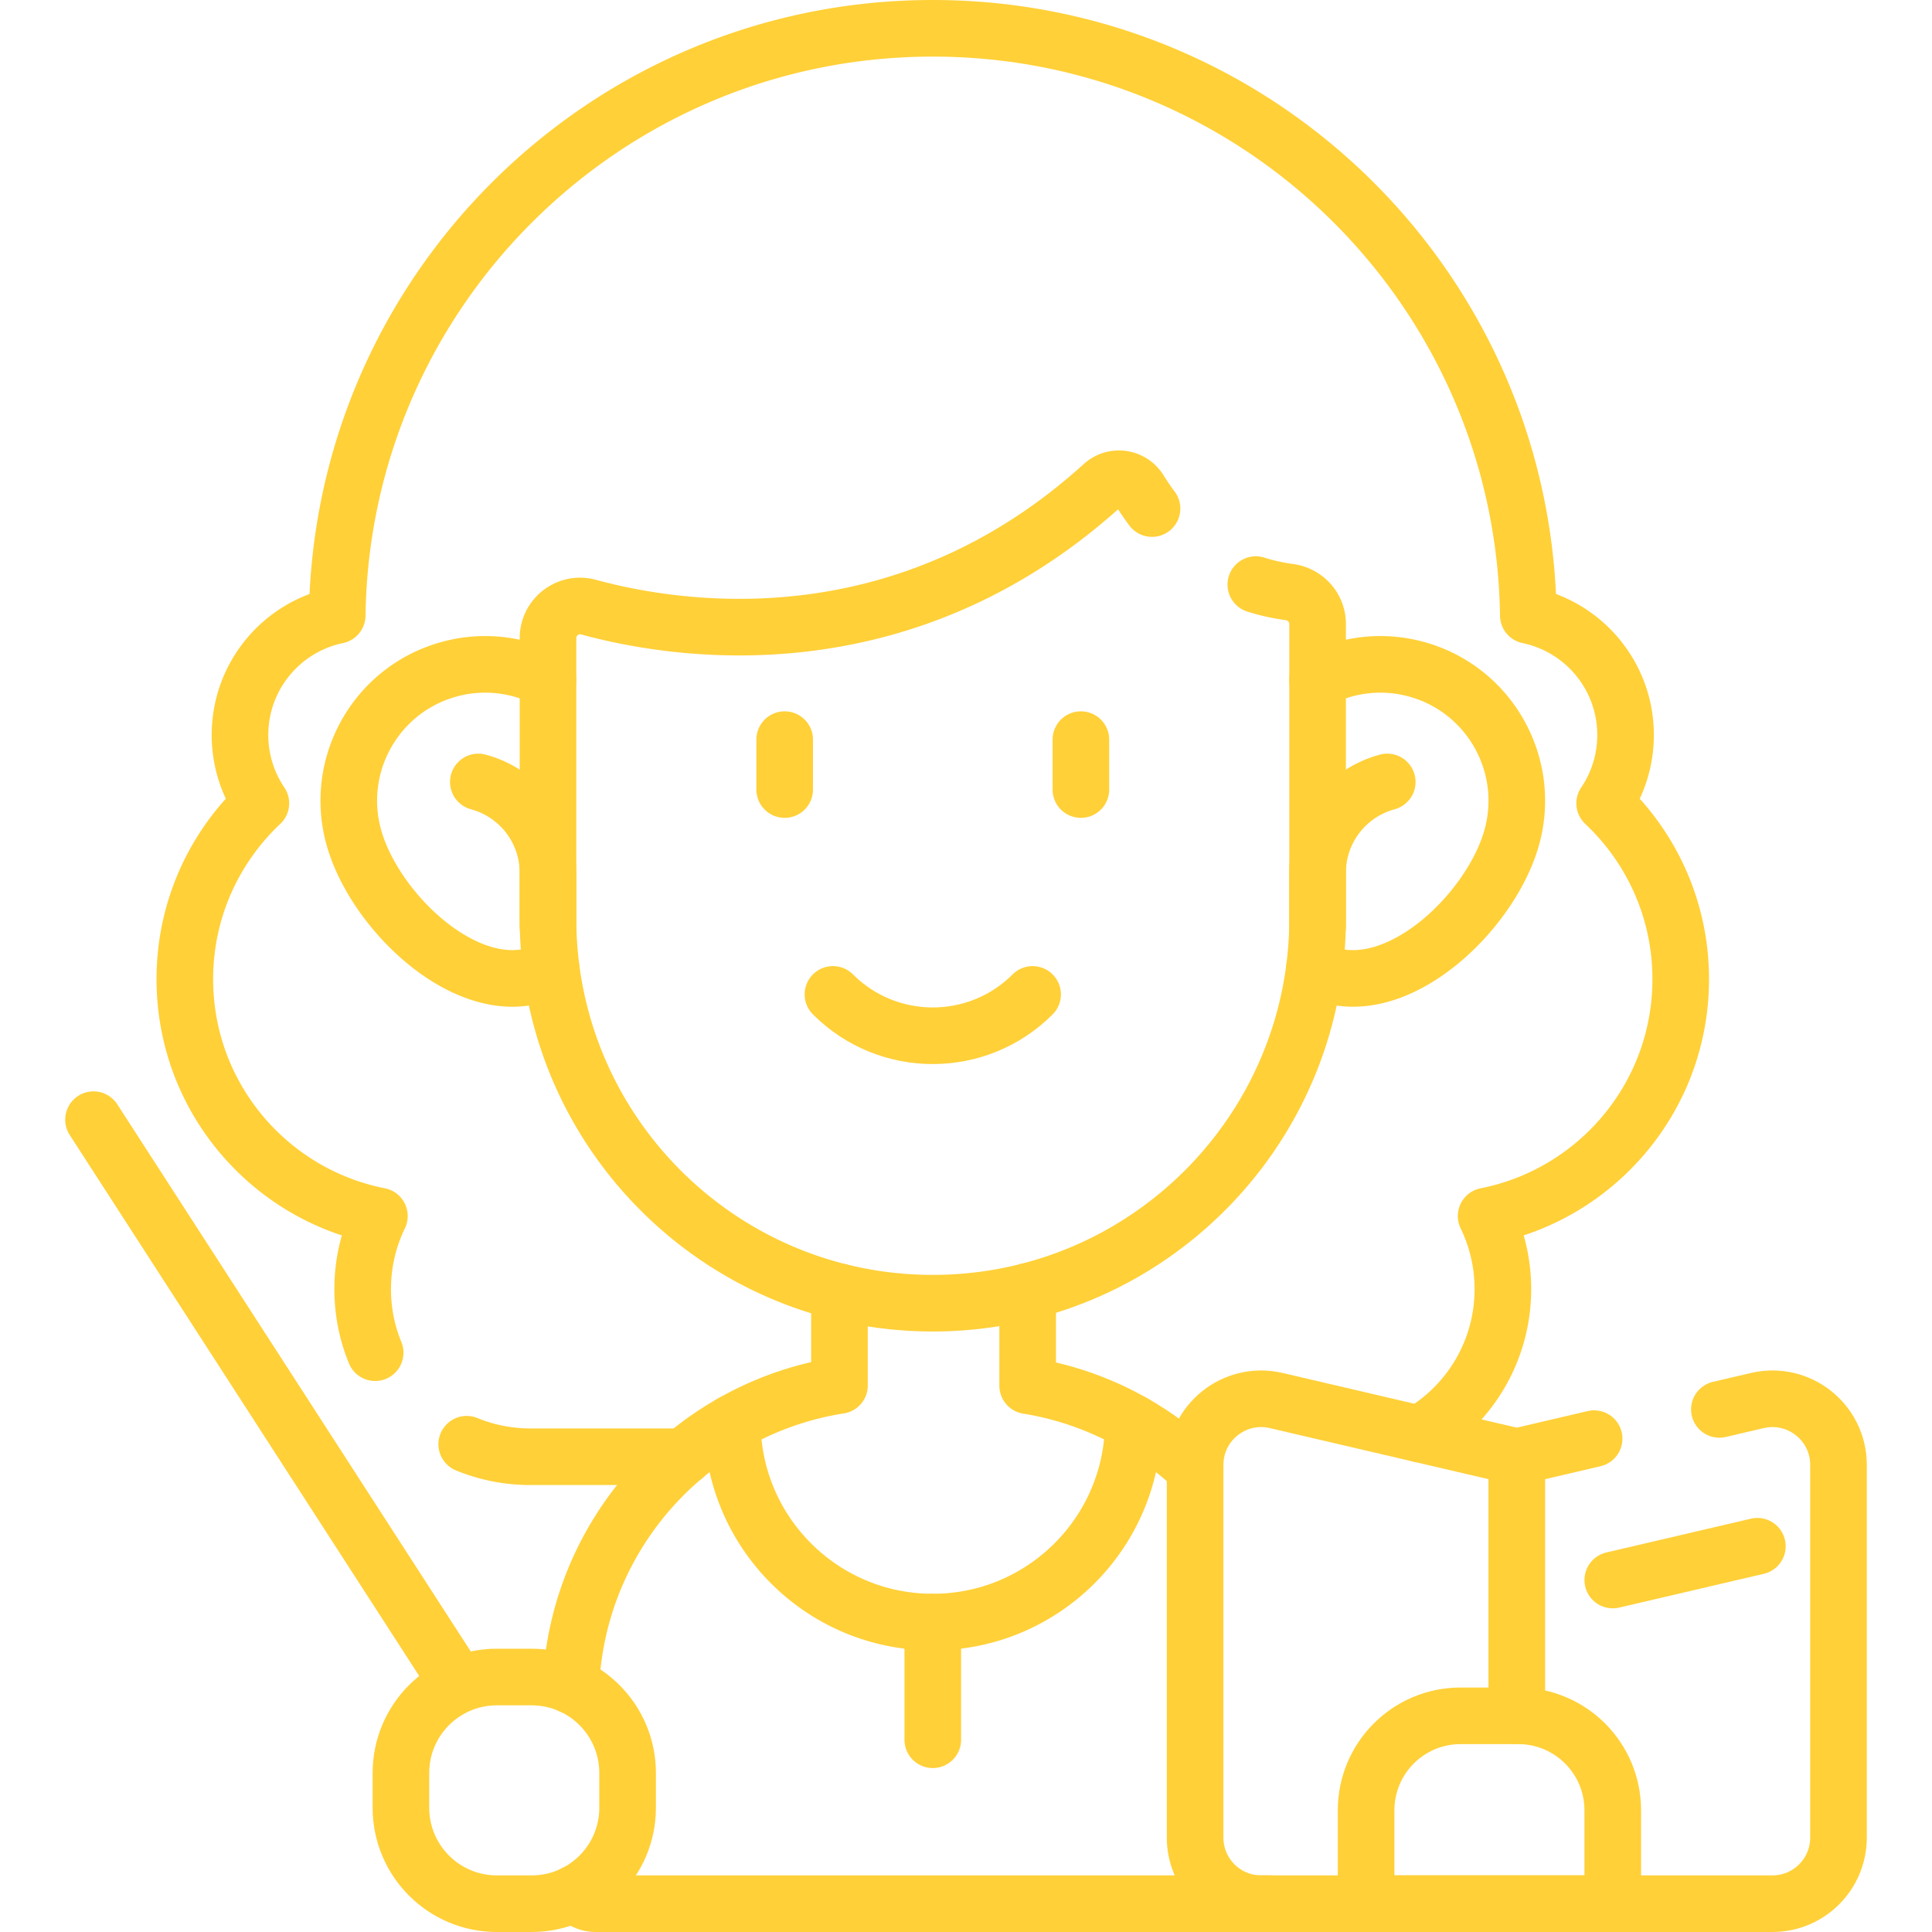
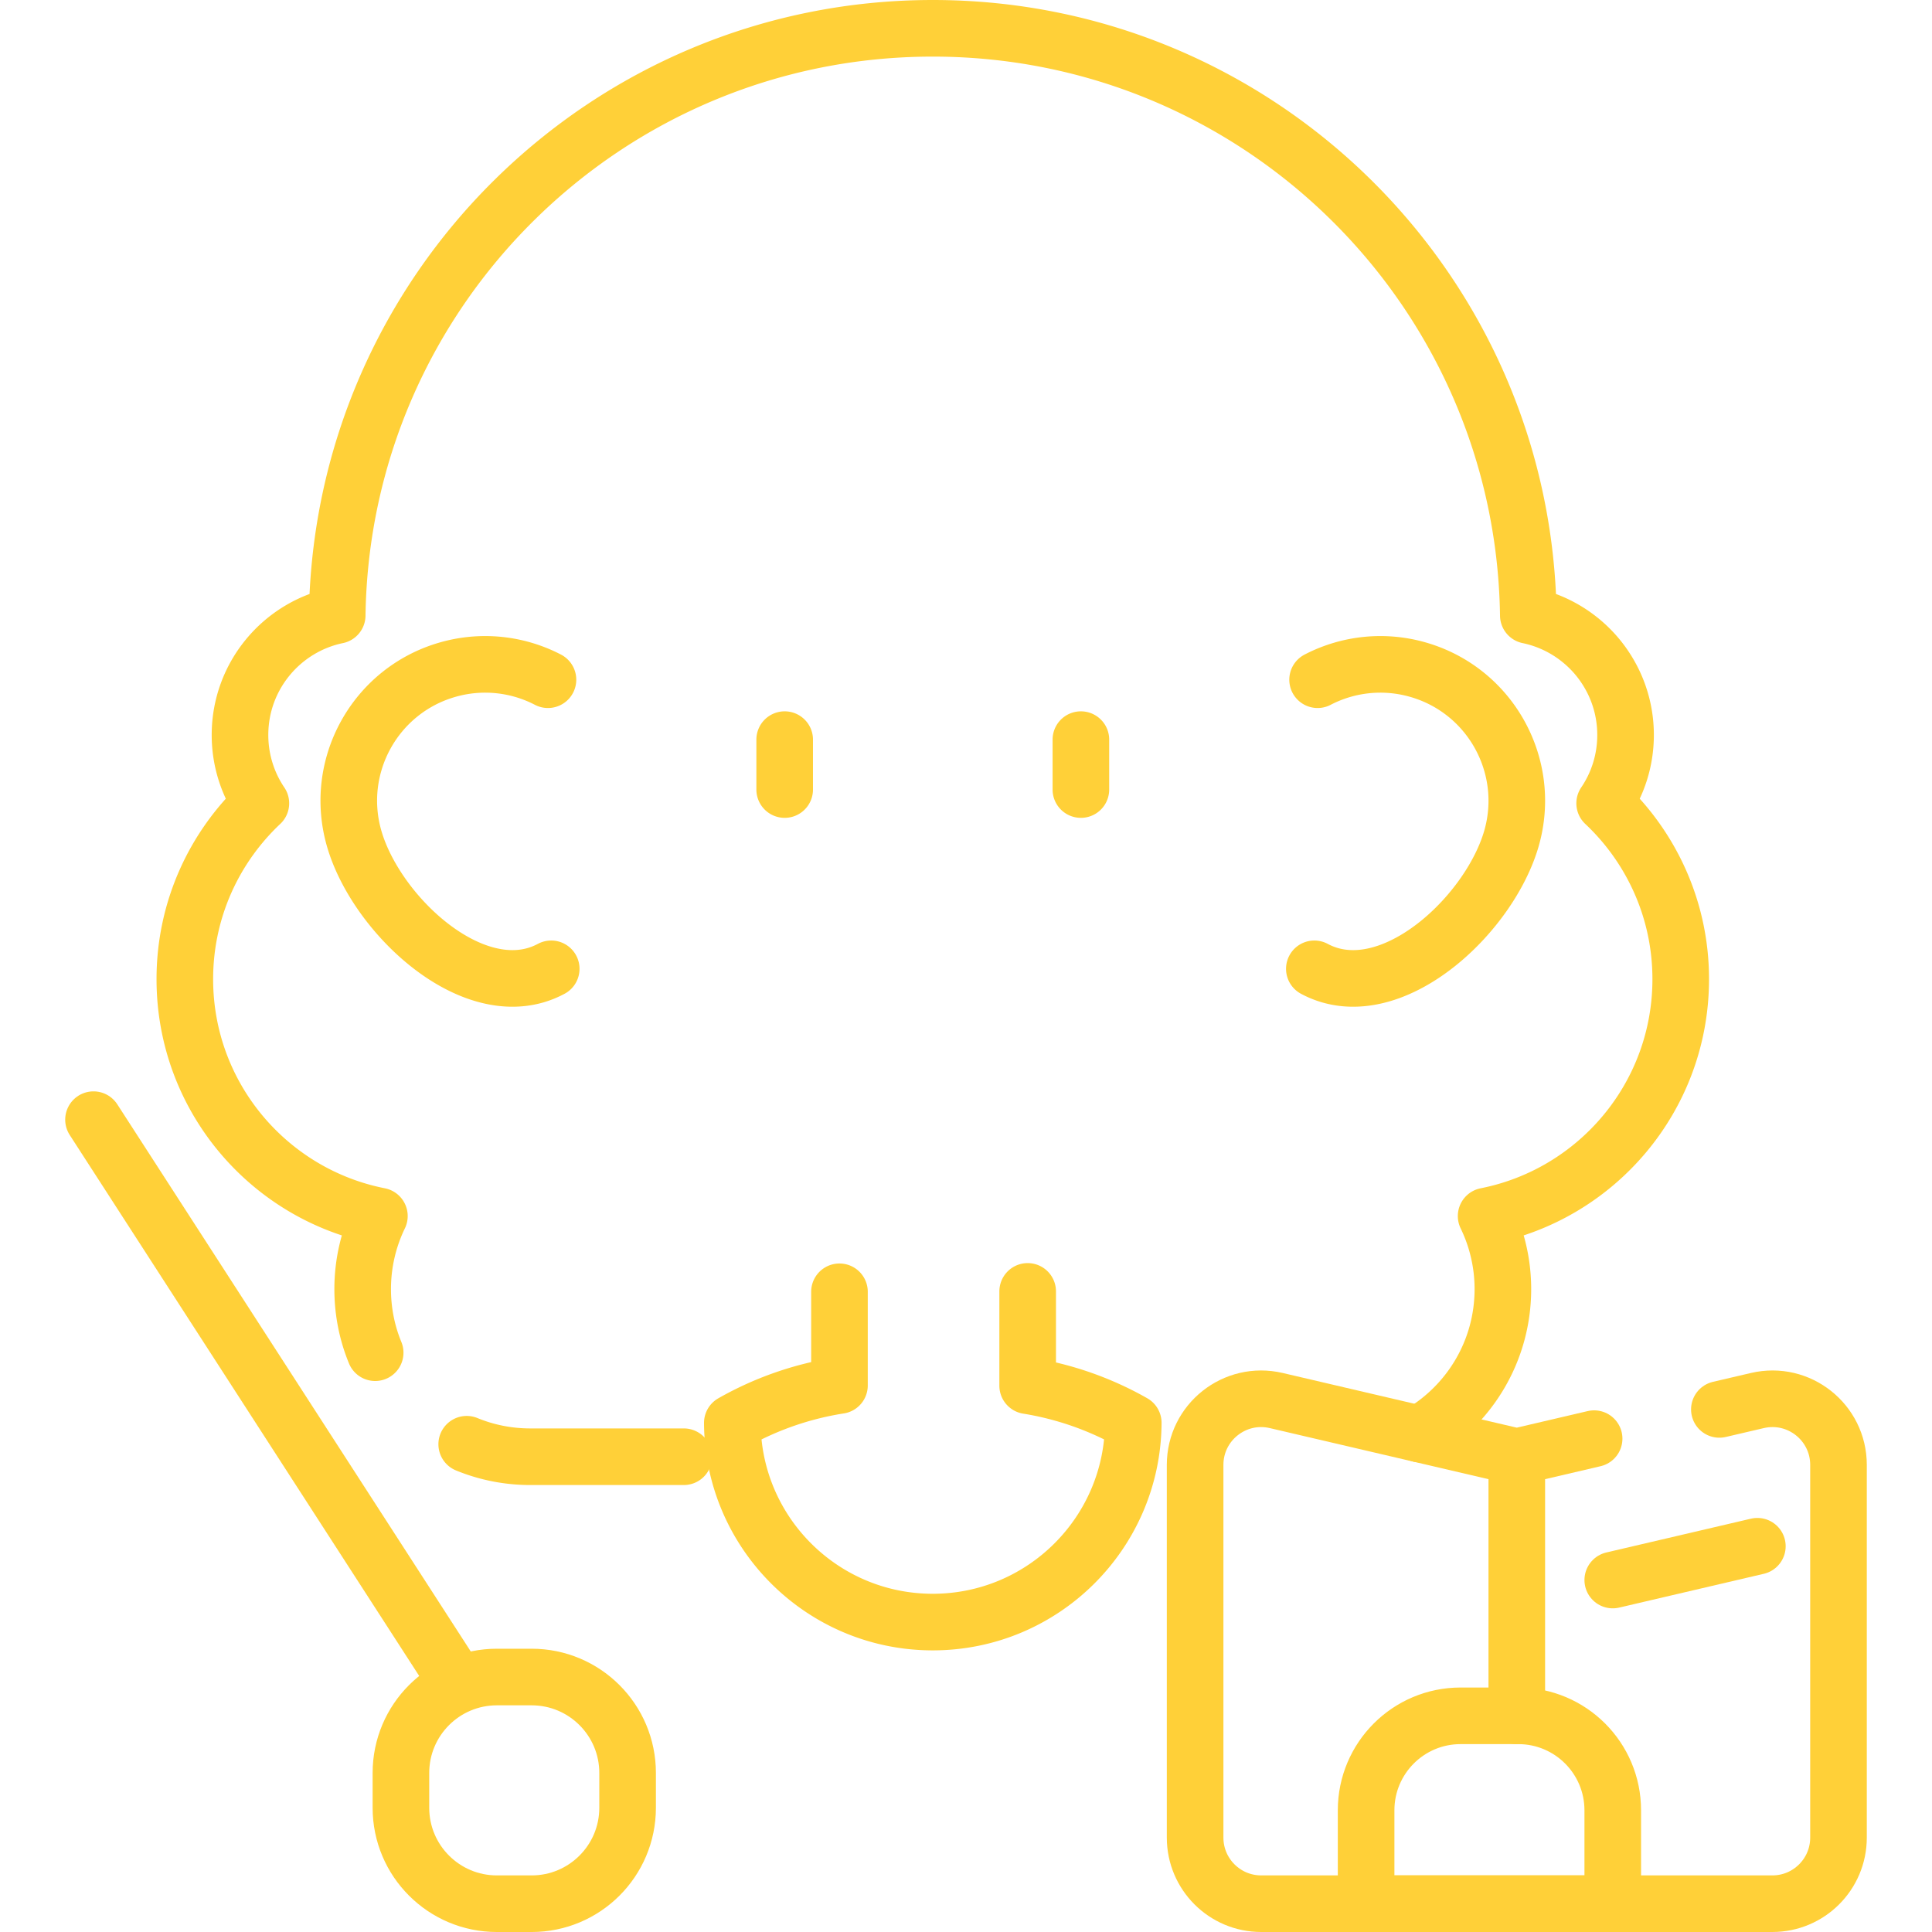
<svg xmlns="http://www.w3.org/2000/svg" version="1.1" width="512" height="512" x="0" y="0" viewBox="0 0 511.99 511.99" style="enable-background:new 0 0 512 512" xml:space="preserve" class="">
  <g>
    <path d="M123.681 382.73c5.2 2.14 10.89 3.31 16.85 3.31h40.68M99.421 358.47c-2.14-5.19-3.31-10.89-3.31-16.85 0-6.94 1.6-13.51 4.43-19.36-14.69-2.89-27.59-10.82-36.8-21.9-9.22-11.09-14.76-25.33-14.76-40.88 0-18.37 7.75-34.93 20.15-46.6a32.156 32.156 0 0 1-4.07-8.47c-.95-3.05-1.46-6.28-1.46-9.64 0-15.61 11.05-28.64 25.76-31.69.61-43.07 18.46-81.96 46.97-110.09 28.5-28.13 67.65-45.49 110.86-45.49 86.42 0 156.61 69.45 157.82 155.58 7.36 1.53 13.8 5.55 18.4 11.13 4.6 5.6 7.37 12.76 7.37 20.56 0 6.71-2.04 12.95-5.54 18.11a64.137 64.137 0 0 1 14.73 20.79c3.49 7.89 5.43 16.62 5.43 25.81 0 31.09-22.17 56.99-51.57 62.78 1.42 2.93 2.53 6.03 3.28 9.27.76 3.24 1.16 6.62 1.16 10.09 0 16.39-8.87 30.7-22.08 38.4" style="stroke-width:15;stroke-linecap:round;stroke-linejoin:round;stroke-miterlimit:10;" fill="none" stroke="#ffd038" stroke-width="15" stroke-linecap="round" stroke-linejoin="round" stroke-miterlimit="10" data-original="#000000" opacity="1" class="" />
    <path d="M272.337 342.228v24.989a83.557 83.557 0 0 1 27.984 9.846c-.179 29.182-23.907 52.795-53.131 52.795s-52.942-23.602-53.121-52.784a83.562 83.562 0 0 1 28.394-9.92v-24.821M207.943 209.233v-13.227M286.441 209.233v-13.227M145.212 180.126a36.045 36.045 0 0 0-26.681-2.637c-19.166 5.538-30.217 25.579-24.668 44.757 5.538 19.166 28.899 41.736 48.077 36.187a21.441 21.441 0 0 0 4.135-1.69M349.171 180.126a36.045 36.045 0 0 1 26.681-2.637c19.166 5.538 30.217 25.579 24.68 44.757-5.55 19.166-28.911 41.736-48.089 36.187a21.441 21.441 0 0 1-4.135-1.69" style="stroke-width:15;stroke-linecap:round;stroke-linejoin:round;stroke-miterlimit:10;" fill="none" stroke="#ffd038" stroke-width="15" stroke-linecap="round" stroke-linejoin="round" stroke-miterlimit="10" data-original="#000000" opacity="1" class="" />
-     <path d="M145.217 245.578v-14.272c0-11.532-7.829-21.235-18.462-24.085M349.167 245.578v-14.272c0-11.532 7.829-21.235 18.462-24.085M273.648 263.523c-14.611 14.611-38.301 14.611-52.912 0" style="stroke-width:15;stroke-linecap:round;stroke-linejoin:round;stroke-miterlimit:10;" fill="none" stroke="#ffd038" stroke-width="15" stroke-linecap="round" stroke-linejoin="round" stroke-miterlimit="10" data-original="#000000" opacity="1" class="" />
-     <path d="M332.801 154.92c2.76.88 5.7 1.55 8.84 1.97 4.28.57 7.53 4.14 7.53 8.46v78.02c0 56.33-45.66 101.98-101.98 101.98-56.31 0-101.97-45.65-101.97-101.98v-74.25c0-5.62 5.33-9.71 10.74-8.23 23.84 6.51 83.21 15.74 136.28-32.36 2.97-2.69 7.63-2.02 9.74 1.39a65.18 65.18 0 0 0 3.31 4.85M151.291 446.65c1.37-29.87 18.25-55.68 42.78-69.58M152.451 501.71a6.63 6.63 0 0 0 5.41 2.78H336.521M316.711 389.2a84.566 84.566 0 0 0-16.39-12.14M247.19 429.859v31.185" style="stroke-width:15;stroke-linecap:round;stroke-linejoin:round;stroke-miterlimit:10;" fill="none" stroke="#ffd038" stroke-width="15" stroke-linecap="round" stroke-linejoin="round" stroke-miterlimit="10" data-original="#000000" opacity="1" class="" />
    <path d="m455.641 373.5 10.07-2.35c10.99-2.57 21.5 5.77 21.5 17.05v98.77c0 9.68-7.84 17.52-17.52 17.52h-135.47c-9.67 0-17.51-7.84-17.51-17.52V388.2c0-11.28 10.51-19.62 21.5-17.05l63.75 14.89 20.49-4.79M401.958 454.7v-68.66M465.711 409.762l-38.322 8.955" style="stroke-width:15;stroke-linecap:round;stroke-linejoin:round;stroke-miterlimit:10;" fill="none" stroke="#ffd038" stroke-width="15" stroke-linecap="round" stroke-linejoin="round" stroke-miterlimit="10" data-original="#000000" opacity="1" class="" />
    <path d="M402.356 454.701h-15.297c-13.825 0-25.033 11.208-25.033 25.033v24.752h65.363v-24.752c0-13.825-11.207-25.033-25.033-25.033zM24.779 296.715l96.78 149.805M131.671 444.42h9.223c14.041 0 25.424 11.383 25.424 25.424v9.223c0 14.041-11.383 25.424-25.424 25.424h-9.223c-14.041 0-25.424-11.383-25.424-25.424v-9.223c.001-14.041 11.383-25.424 25.424-25.424z" style="stroke-width:15;stroke-linecap:round;stroke-linejoin:round;stroke-miterlimit:10;" fill="none" stroke="#ffd038" stroke-width="15" stroke-linecap="round" stroke-linejoin="round" stroke-miterlimit="10" data-original="#000000" opacity="1" class="" />
  </g>
</svg>